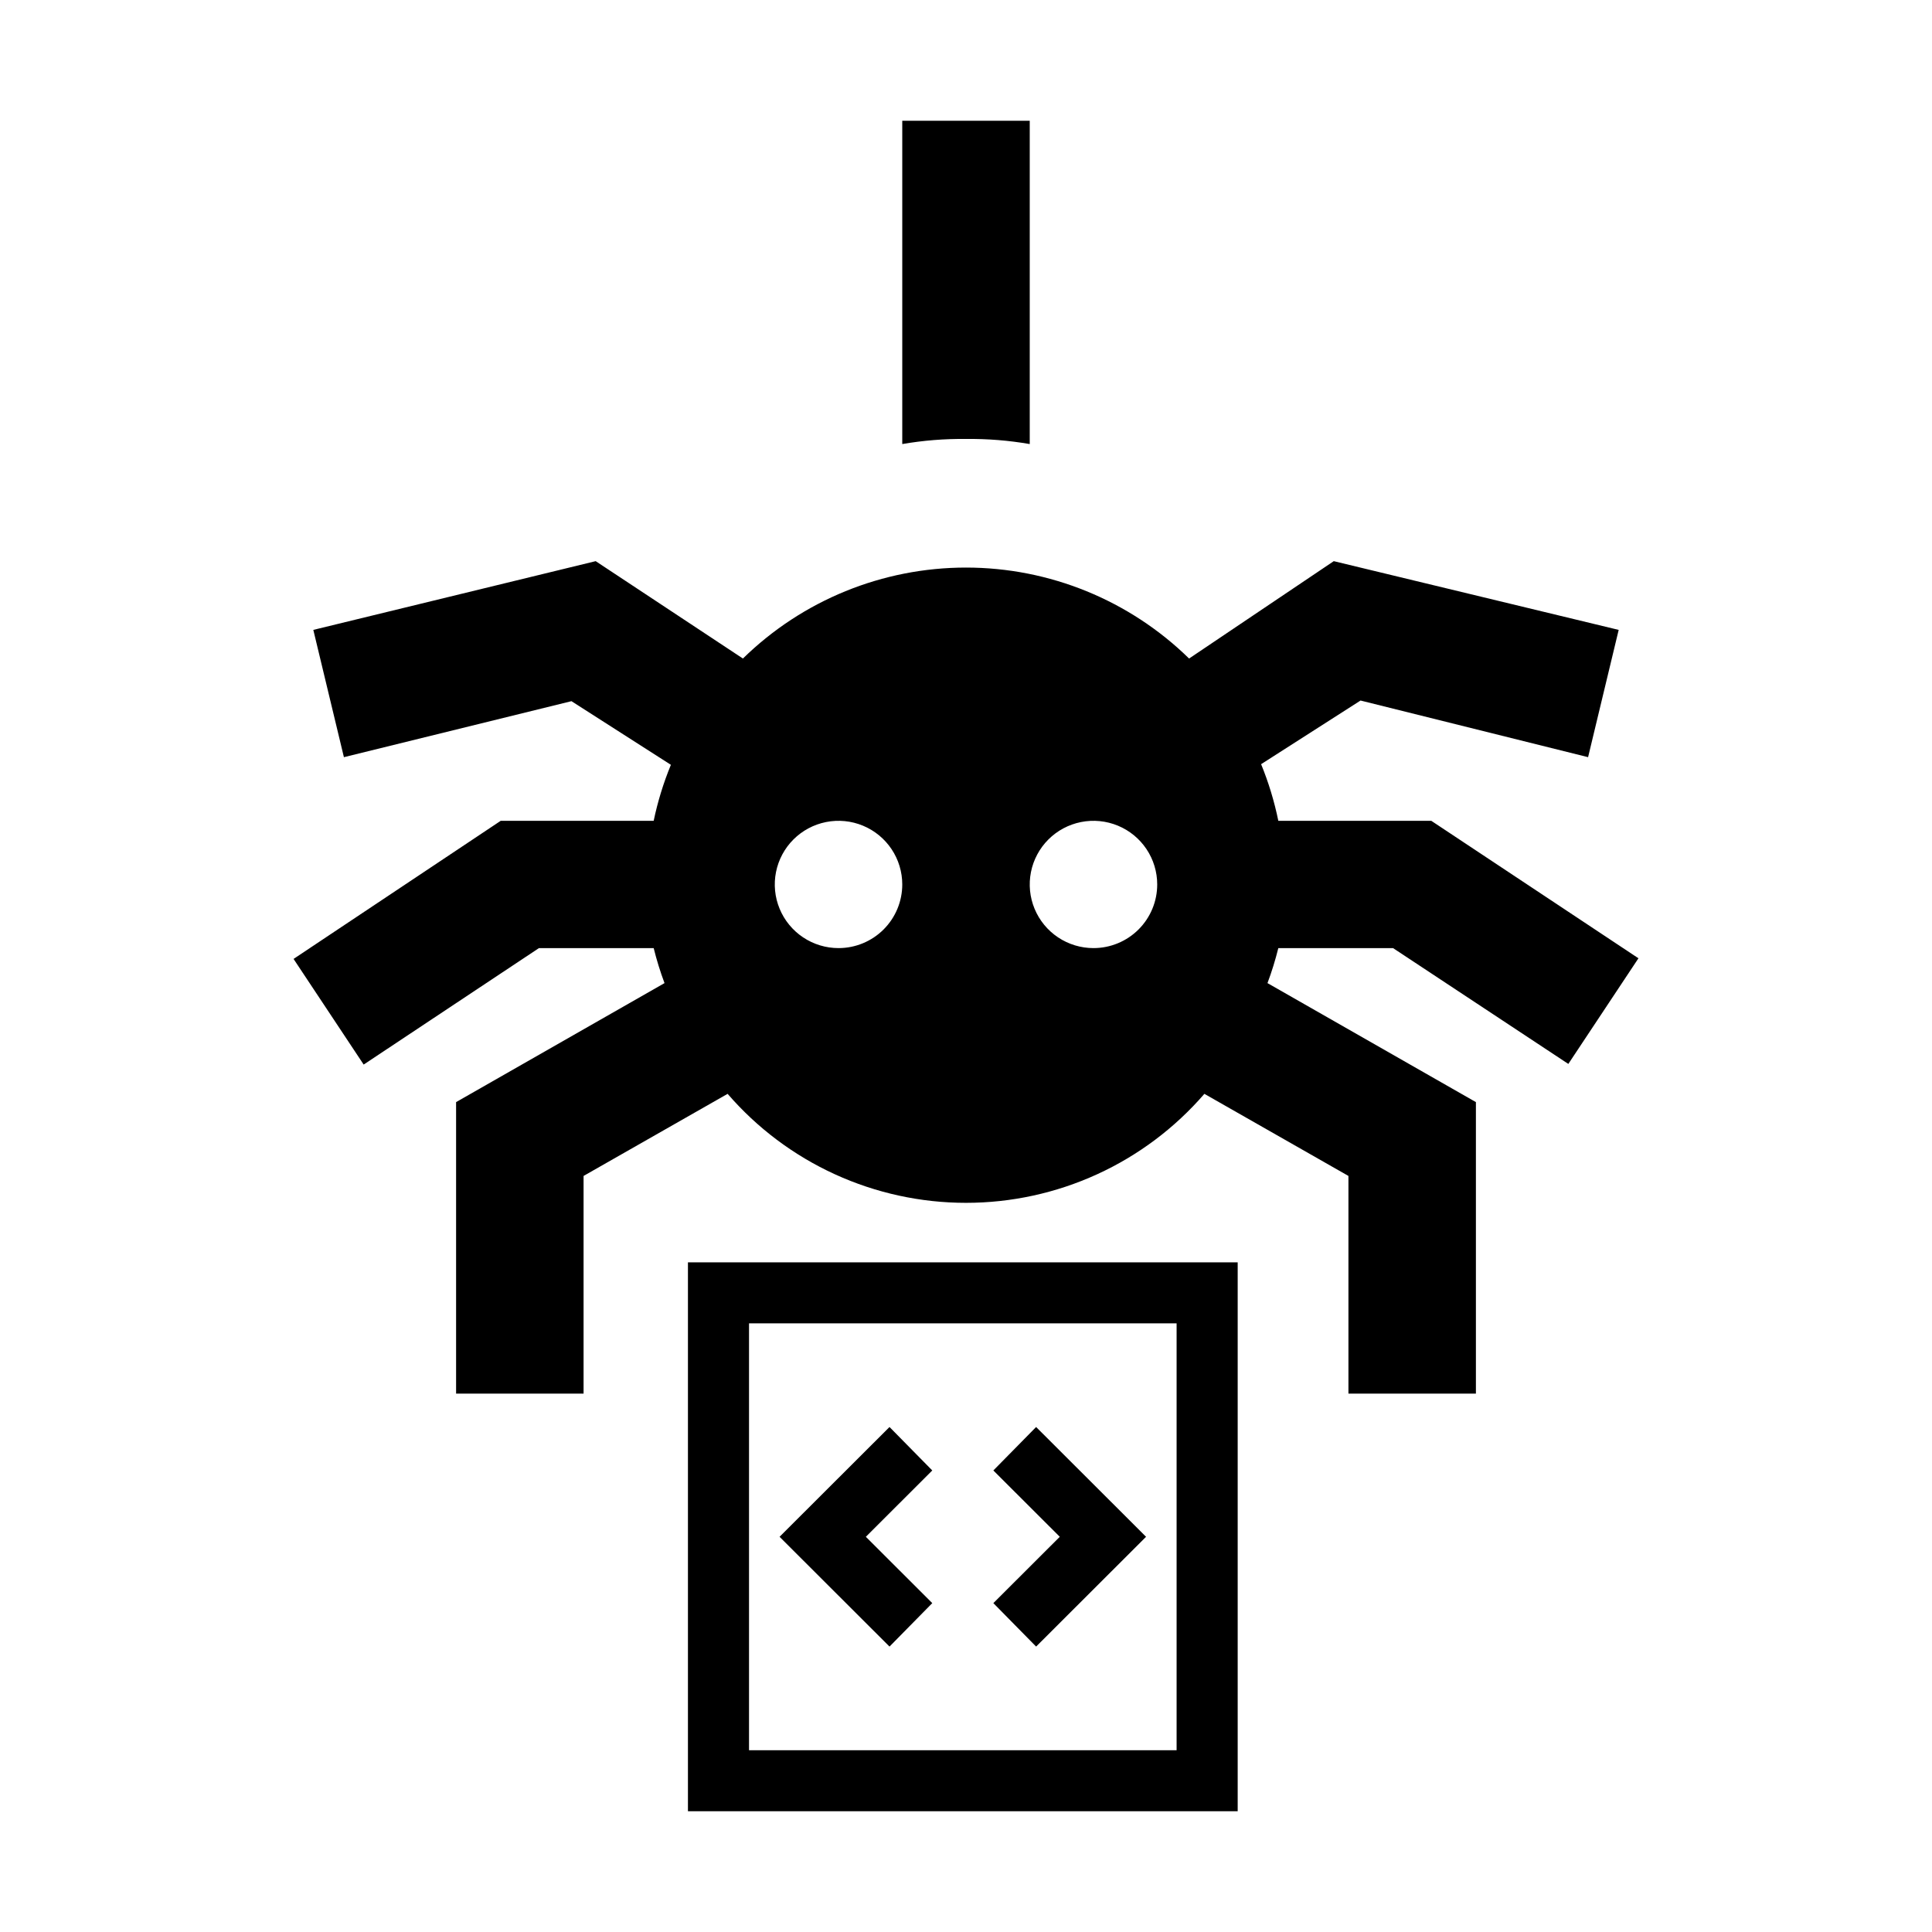
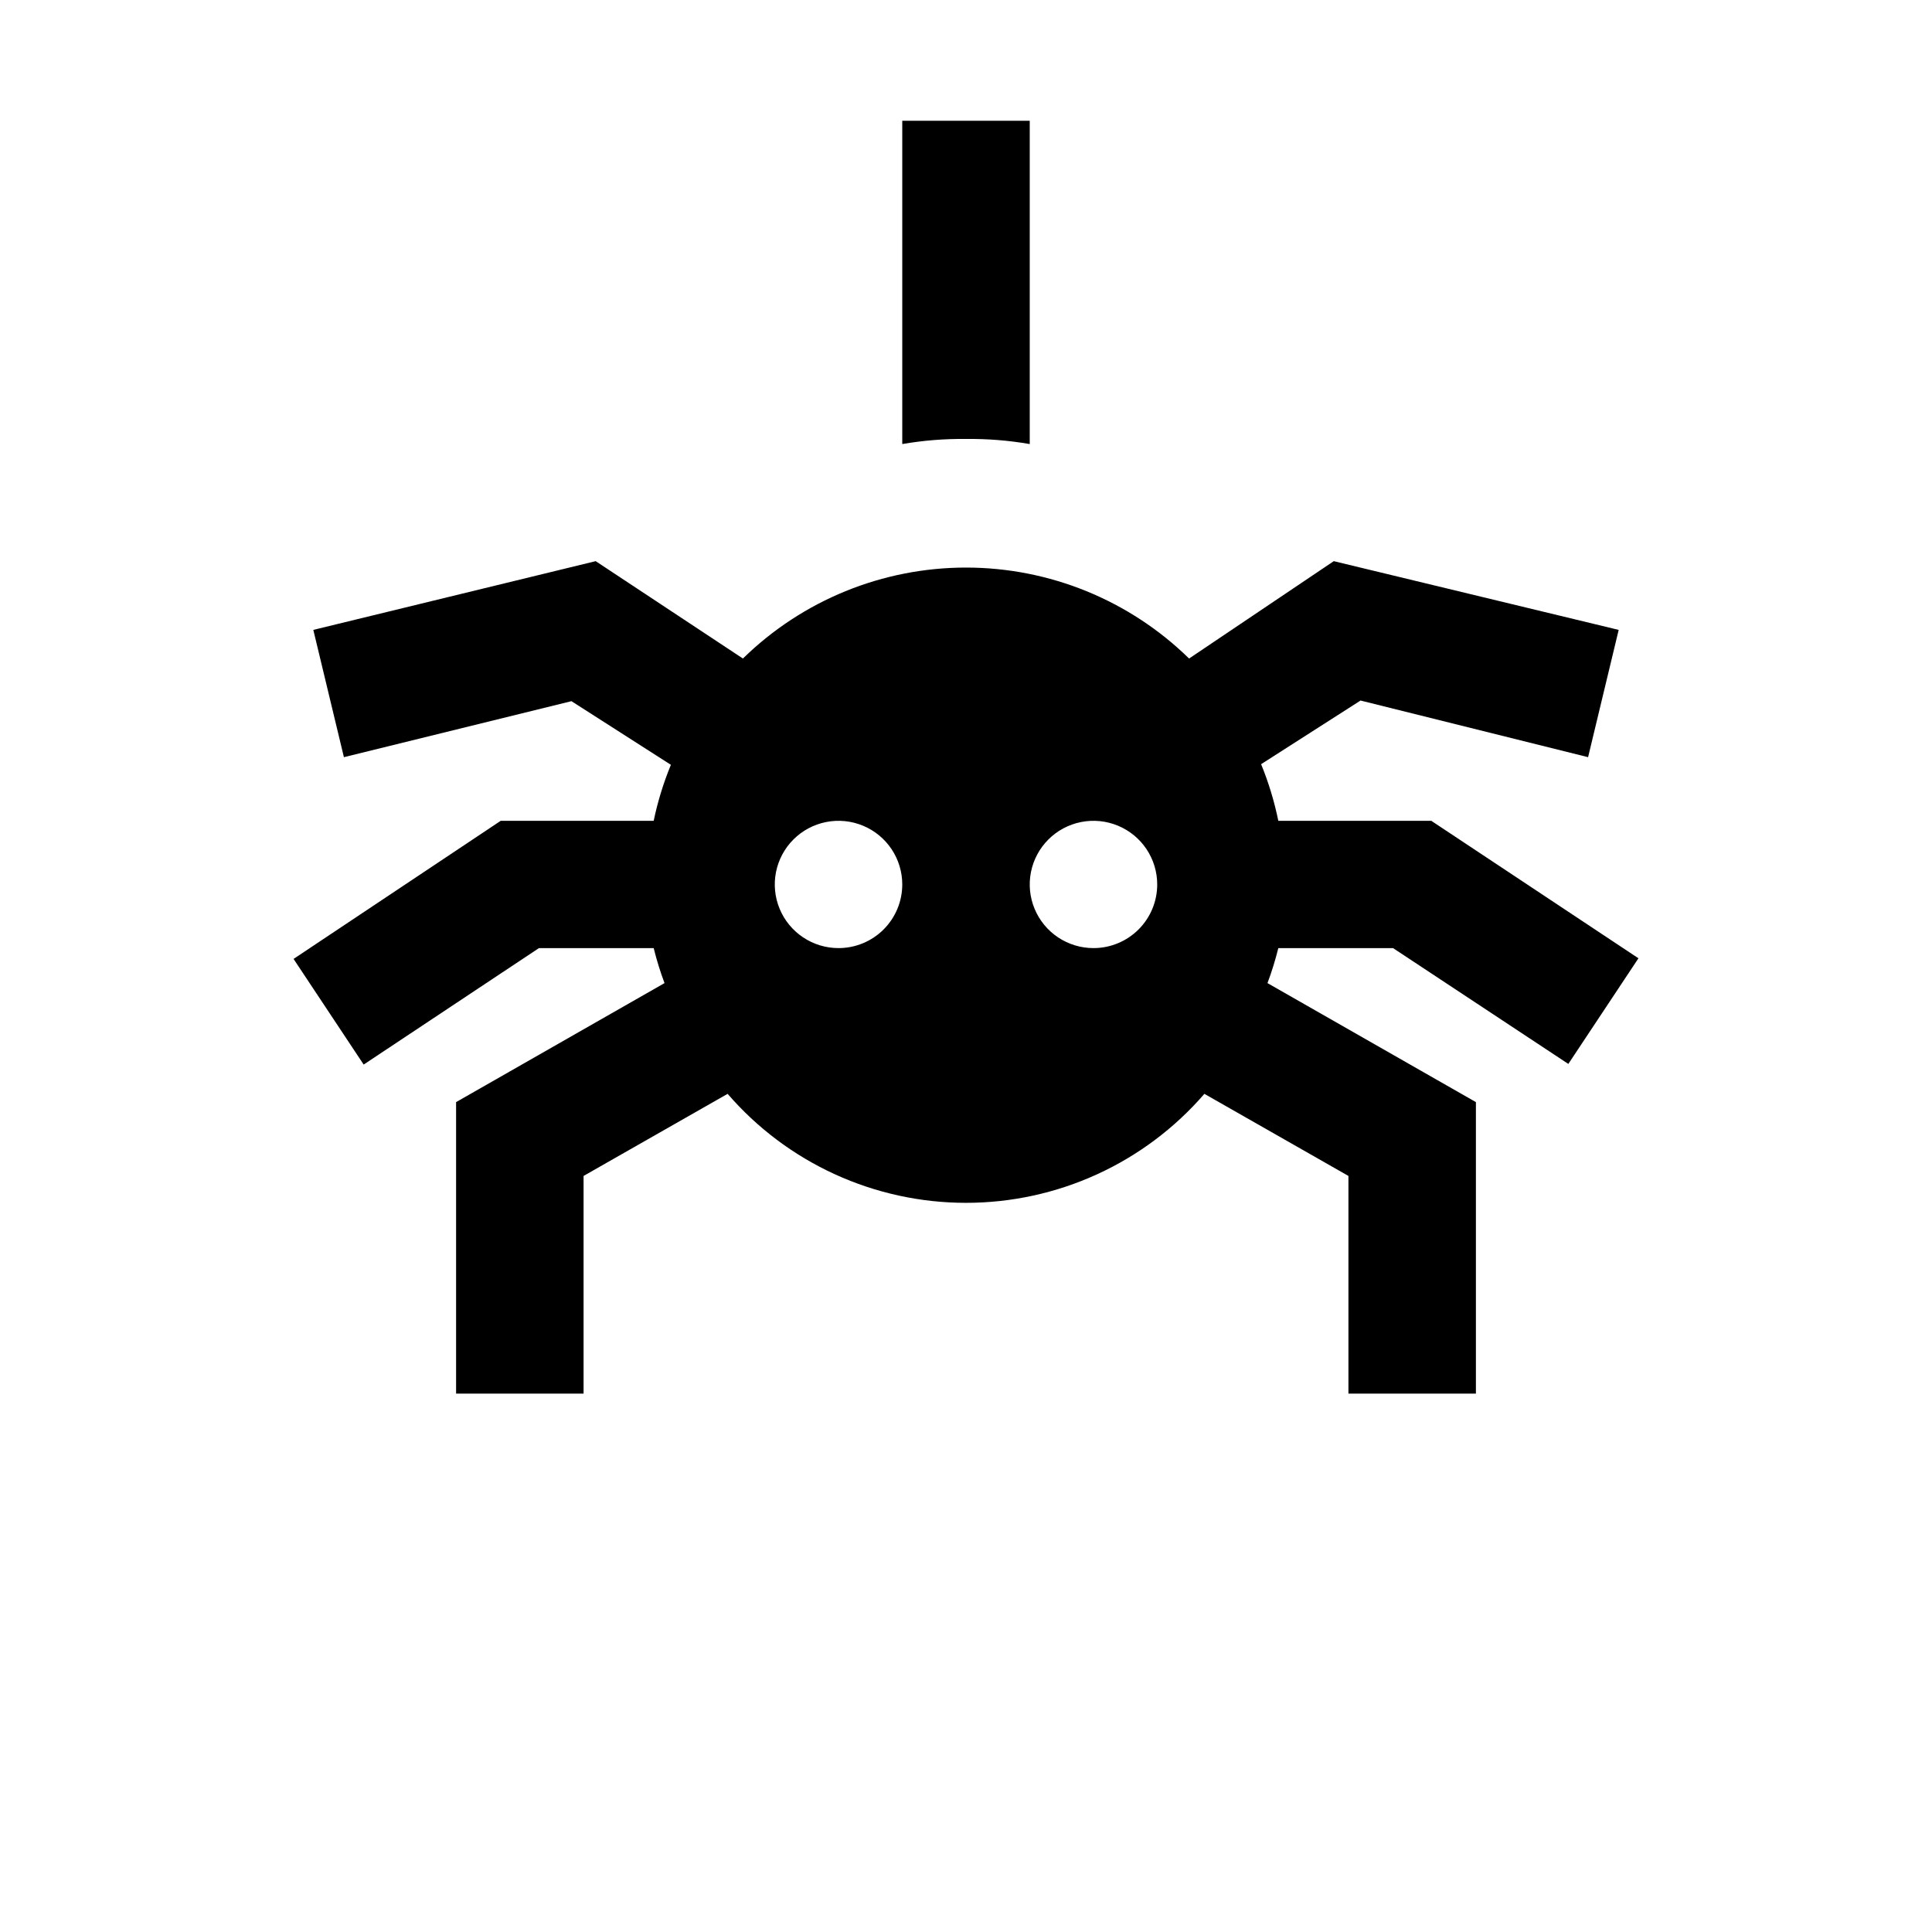
<svg xmlns="http://www.w3.org/2000/svg" width="512" height="512" viewBox="0 0 512 512" fill="none">
  <style>
    @media (prefers-color-scheme: dark) {
      path { fill: white; }
    }
  </style>
-   <path d="M235.73 436.36L247.062 424.843L229.458 407.266L247.062 389.688L235.73 378.172L206.593 407.266L235.73 436.36ZM274.581 436.36L303.718 407.266L274.581 378.172L263.249 389.688L280.853 407.266L263.249 424.843L274.581 436.36ZM182.311 480V334.532H328V480H182.311ZM198.499 463.837H311.812V350.695H198.499V463.837Z" fill="black" />
  <path d="M272.892 32V117.679C267.314 116.716 261.66 116.264 256 116.329C250.34 116.264 244.686 116.716 239.109 117.679V32M338.768 251.256C337.99 254.401 337.031 257.498 335.896 260.533L391.131 292.072V369.318H357.349V311.636L319.174 289.879C311.341 298.943 301.643 306.215 290.741 311.2C279.84 316.184 267.99 318.764 256 318.764C244.01 318.764 232.161 316.184 221.259 311.2C210.357 306.215 200.66 298.943 192.826 289.879L154.652 311.636V369.318H120.869V292.072L176.104 260.533C174.969 257.498 174.01 254.401 173.232 251.256H142.828L96.376 282.121L77.796 254.124L132.693 217.525H173.232C174.292 212.448 175.819 207.48 177.793 202.683L151.442 185.817L91.14 200.659L83.032 166.927L157.861 148.712L196.88 174.517C212.668 159.065 233.893 150.411 256 150.411C278.107 150.411 299.333 159.065 315.12 174.517L353.464 148.712L428.968 166.927L420.86 200.659L360.558 185.648L334.207 202.514C336.191 207.365 337.718 212.391 338.768 217.525H379.307L434.205 253.955L415.624 281.952L369.173 251.256M239.109 234.391C239.109 231.055 238.118 227.794 236.262 225.02C234.406 222.247 231.768 220.085 228.681 218.809C225.595 217.532 222.199 217.198 218.922 217.849C215.645 218.5 212.636 220.106 210.273 222.465C207.911 224.823 206.302 227.829 205.65 231.1C204.999 234.372 205.333 237.763 206.612 240.845C207.89 243.927 210.055 246.561 212.833 248.414C215.611 250.267 218.876 251.256 222.217 251.256C226.697 251.256 230.994 249.48 234.161 246.317C237.329 243.154 239.109 238.864 239.109 234.391ZM306.674 234.391C306.674 231.055 305.684 227.794 303.828 225.02C301.972 222.247 299.334 220.085 296.247 218.809C293.161 217.532 289.764 217.198 286.488 217.849C283.211 218.5 280.201 220.106 277.839 222.465C275.477 224.823 273.868 227.829 273.216 231.1C272.564 234.372 272.899 237.763 274.177 240.845C275.456 243.927 277.621 246.561 280.399 248.414C283.176 250.267 286.442 251.256 289.783 251.256C294.263 251.256 298.559 249.48 301.727 246.317C304.895 243.154 306.674 238.864 306.674 234.391Z" fill="black" />
</svg>